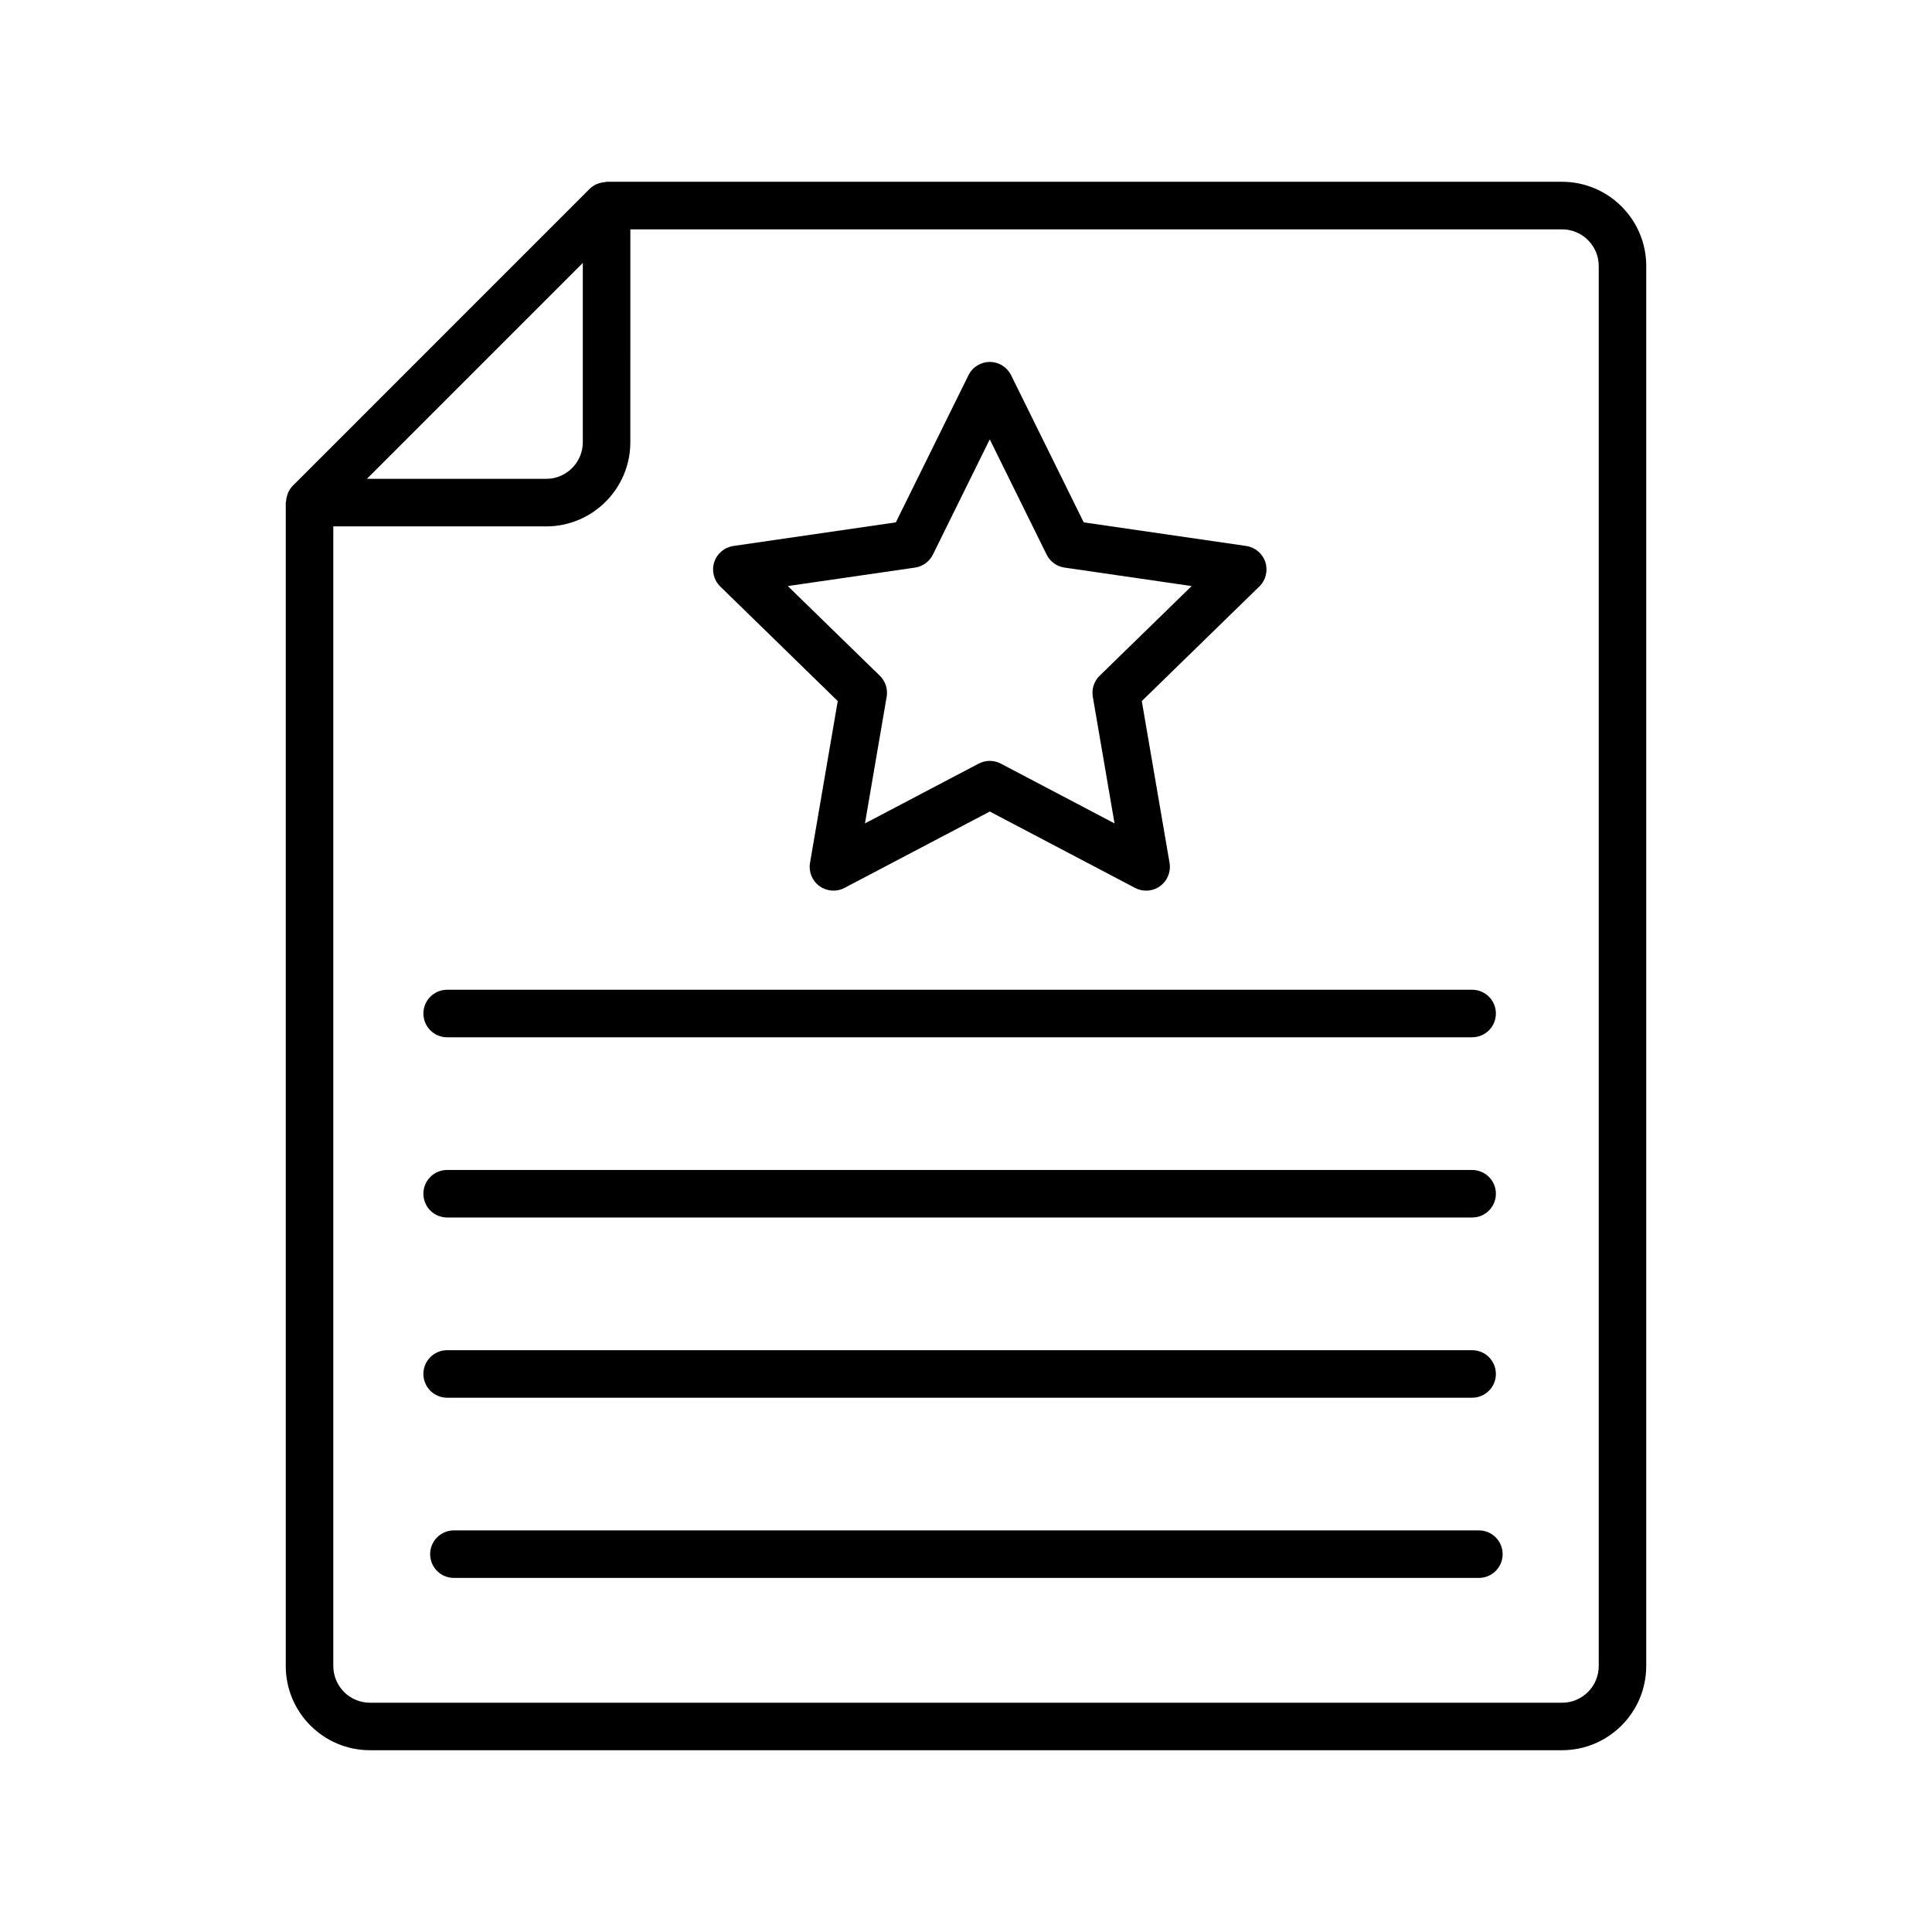
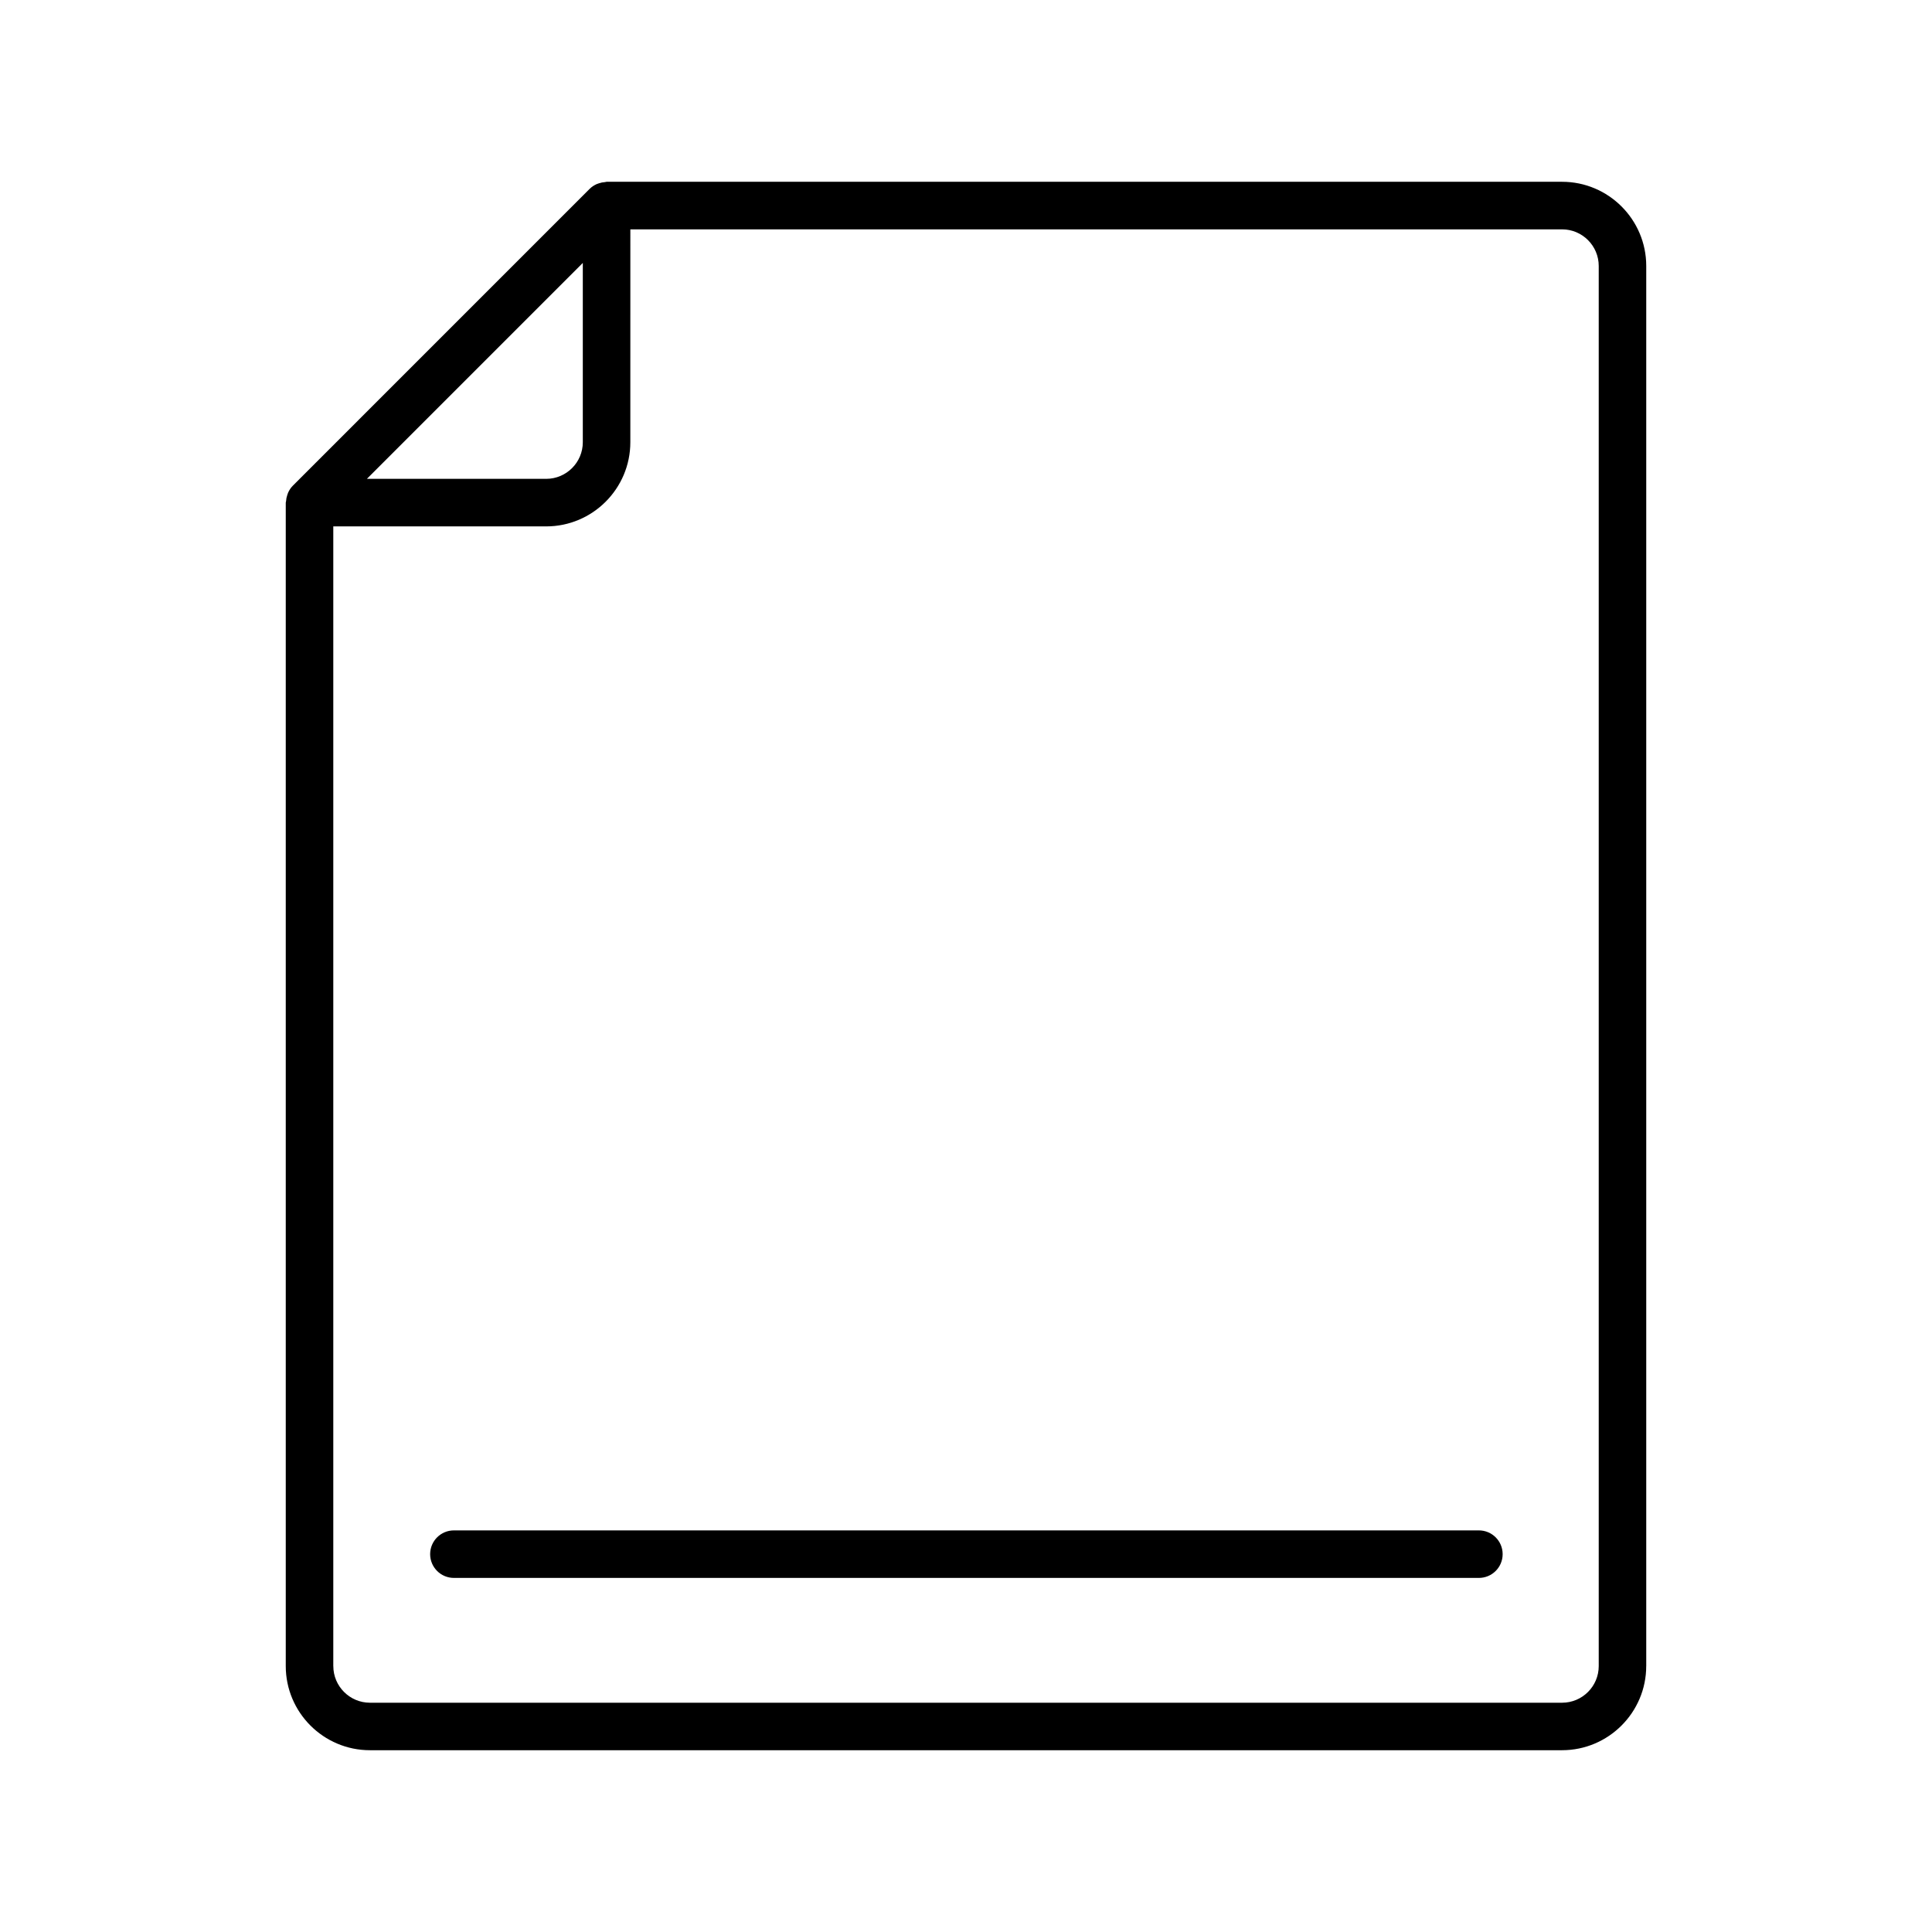
<svg xmlns="http://www.w3.org/2000/svg" fill="#000000" width="800px" height="800px" version="1.1" viewBox="144 144 512 512">
  <g>
    <path d="m580.27 585.52v-371.04c0-12.297-10.008-22.305-22.305-22.305h-253.22c-0.137 0-0.25 0.07-0.383 0.078-0.574 0.035-1.129 0.148-1.672 0.336-0.199 0.07-0.398 0.121-0.586 0.207-0.648 0.301-1.262 0.684-1.789 1.207-0.008 0.008-0.02 0.012-0.027 0.02l-78.711 78.715c-0.008 0.008-0.016 0.023-0.023 0.031-0.52 0.523-0.898 1.137-1.199 1.781-0.09 0.191-0.141 0.387-0.211 0.59-0.191 0.543-0.301 1.098-0.336 1.676-0.008 0.133-0.078 0.246-0.078 0.383v308.32c0 12.301 10.008 22.305 22.301 22.305h315.93c12.297-0.004 22.305-10.012 22.305-22.309zm-281.82-371.84v47.508c0 5.356-4.356 9.711-9.711 9.711h-47.508zm-66.125 371.84v-302.02h56.414c12.301 0 22.305-10.008 22.305-22.305l0.004-56.414h246.92c5.356 0 9.711 4.356 9.711 9.707v371.04c0 5.356-4.356 9.711-9.711 9.711h-315.93c-5.352 0-9.707-4.359-9.707-9.711z" />
-     <path d="m366.01 329.79-7.348 42.875c-0.406 2.363 0.566 4.75 2.504 6.16 1.949 1.41 4.516 1.594 6.637 0.48l38.5-20.242 38.5 20.242c0.922 0.484 1.93 0.723 2.934 0.723 1.305 0 2.609-0.406 3.703-1.203 1.938-1.41 2.91-3.797 2.504-6.16l-7.356-42.875 31.148-30.367c1.715-1.672 2.332-4.176 1.594-6.453-0.746-2.277-2.711-3.941-5.086-4.285l-43.043-6.254-19.25-39.004c-1.059-2.148-3.246-3.512-5.644-3.512-2.398 0-4.59 1.363-5.644 3.508l-19.254 39.008-43.043 6.254c-2.375 0.344-4.344 2.008-5.086 4.285-0.738 2.277-0.121 4.781 1.594 6.453zm20.473-35.371c2.055-0.297 3.824-1.586 4.742-3.445l15.074-30.535 15.066 30.531c0.918 1.859 2.688 3.148 4.742 3.445l33.695 4.894-24.387 23.77c-1.48 1.445-2.16 3.531-1.809 5.57l5.758 33.562-30.137-15.844c-1.844-0.965-4.023-0.965-5.867 0l-30.137 15.844 5.75-33.562c0.352-2.043-0.324-4.125-1.809-5.57l-24.387-23.77z" />
    <path d="m535.92 549.57h-271.63c-3.481 0-6.297 2.82-6.297 6.297 0 3.477 2.816 6.297 6.297 6.297h271.63c3.481 0 6.297-2.82 6.297-6.297 0-3.477-2.816-6.297-6.297-6.297z" />
-     <path d="m262.5 418.89h271.63c3.481 0 6.297-2.82 6.297-6.297s-2.816-6.297-6.297-6.297h-271.63c-3.481 0-6.297 2.82-6.297 6.297s2.816 6.297 6.297 6.297z" />
-     <path d="m262.5 466.65h271.63c3.481 0 6.297-2.82 6.297-6.297 0-3.477-2.816-6.297-6.297-6.297l-271.63-0.004c-3.481 0-6.297 2.82-6.297 6.297 0 3.481 2.816 6.301 6.297 6.301z" />
-     <path d="m262.5 514.41h271.63c3.481 0 6.297-2.82 6.297-6.297s-2.816-6.297-6.297-6.297l-271.63-0.004c-3.481 0-6.297 2.82-6.297 6.297 0 3.481 2.816 6.301 6.297 6.301z" />
  </g>
</svg>